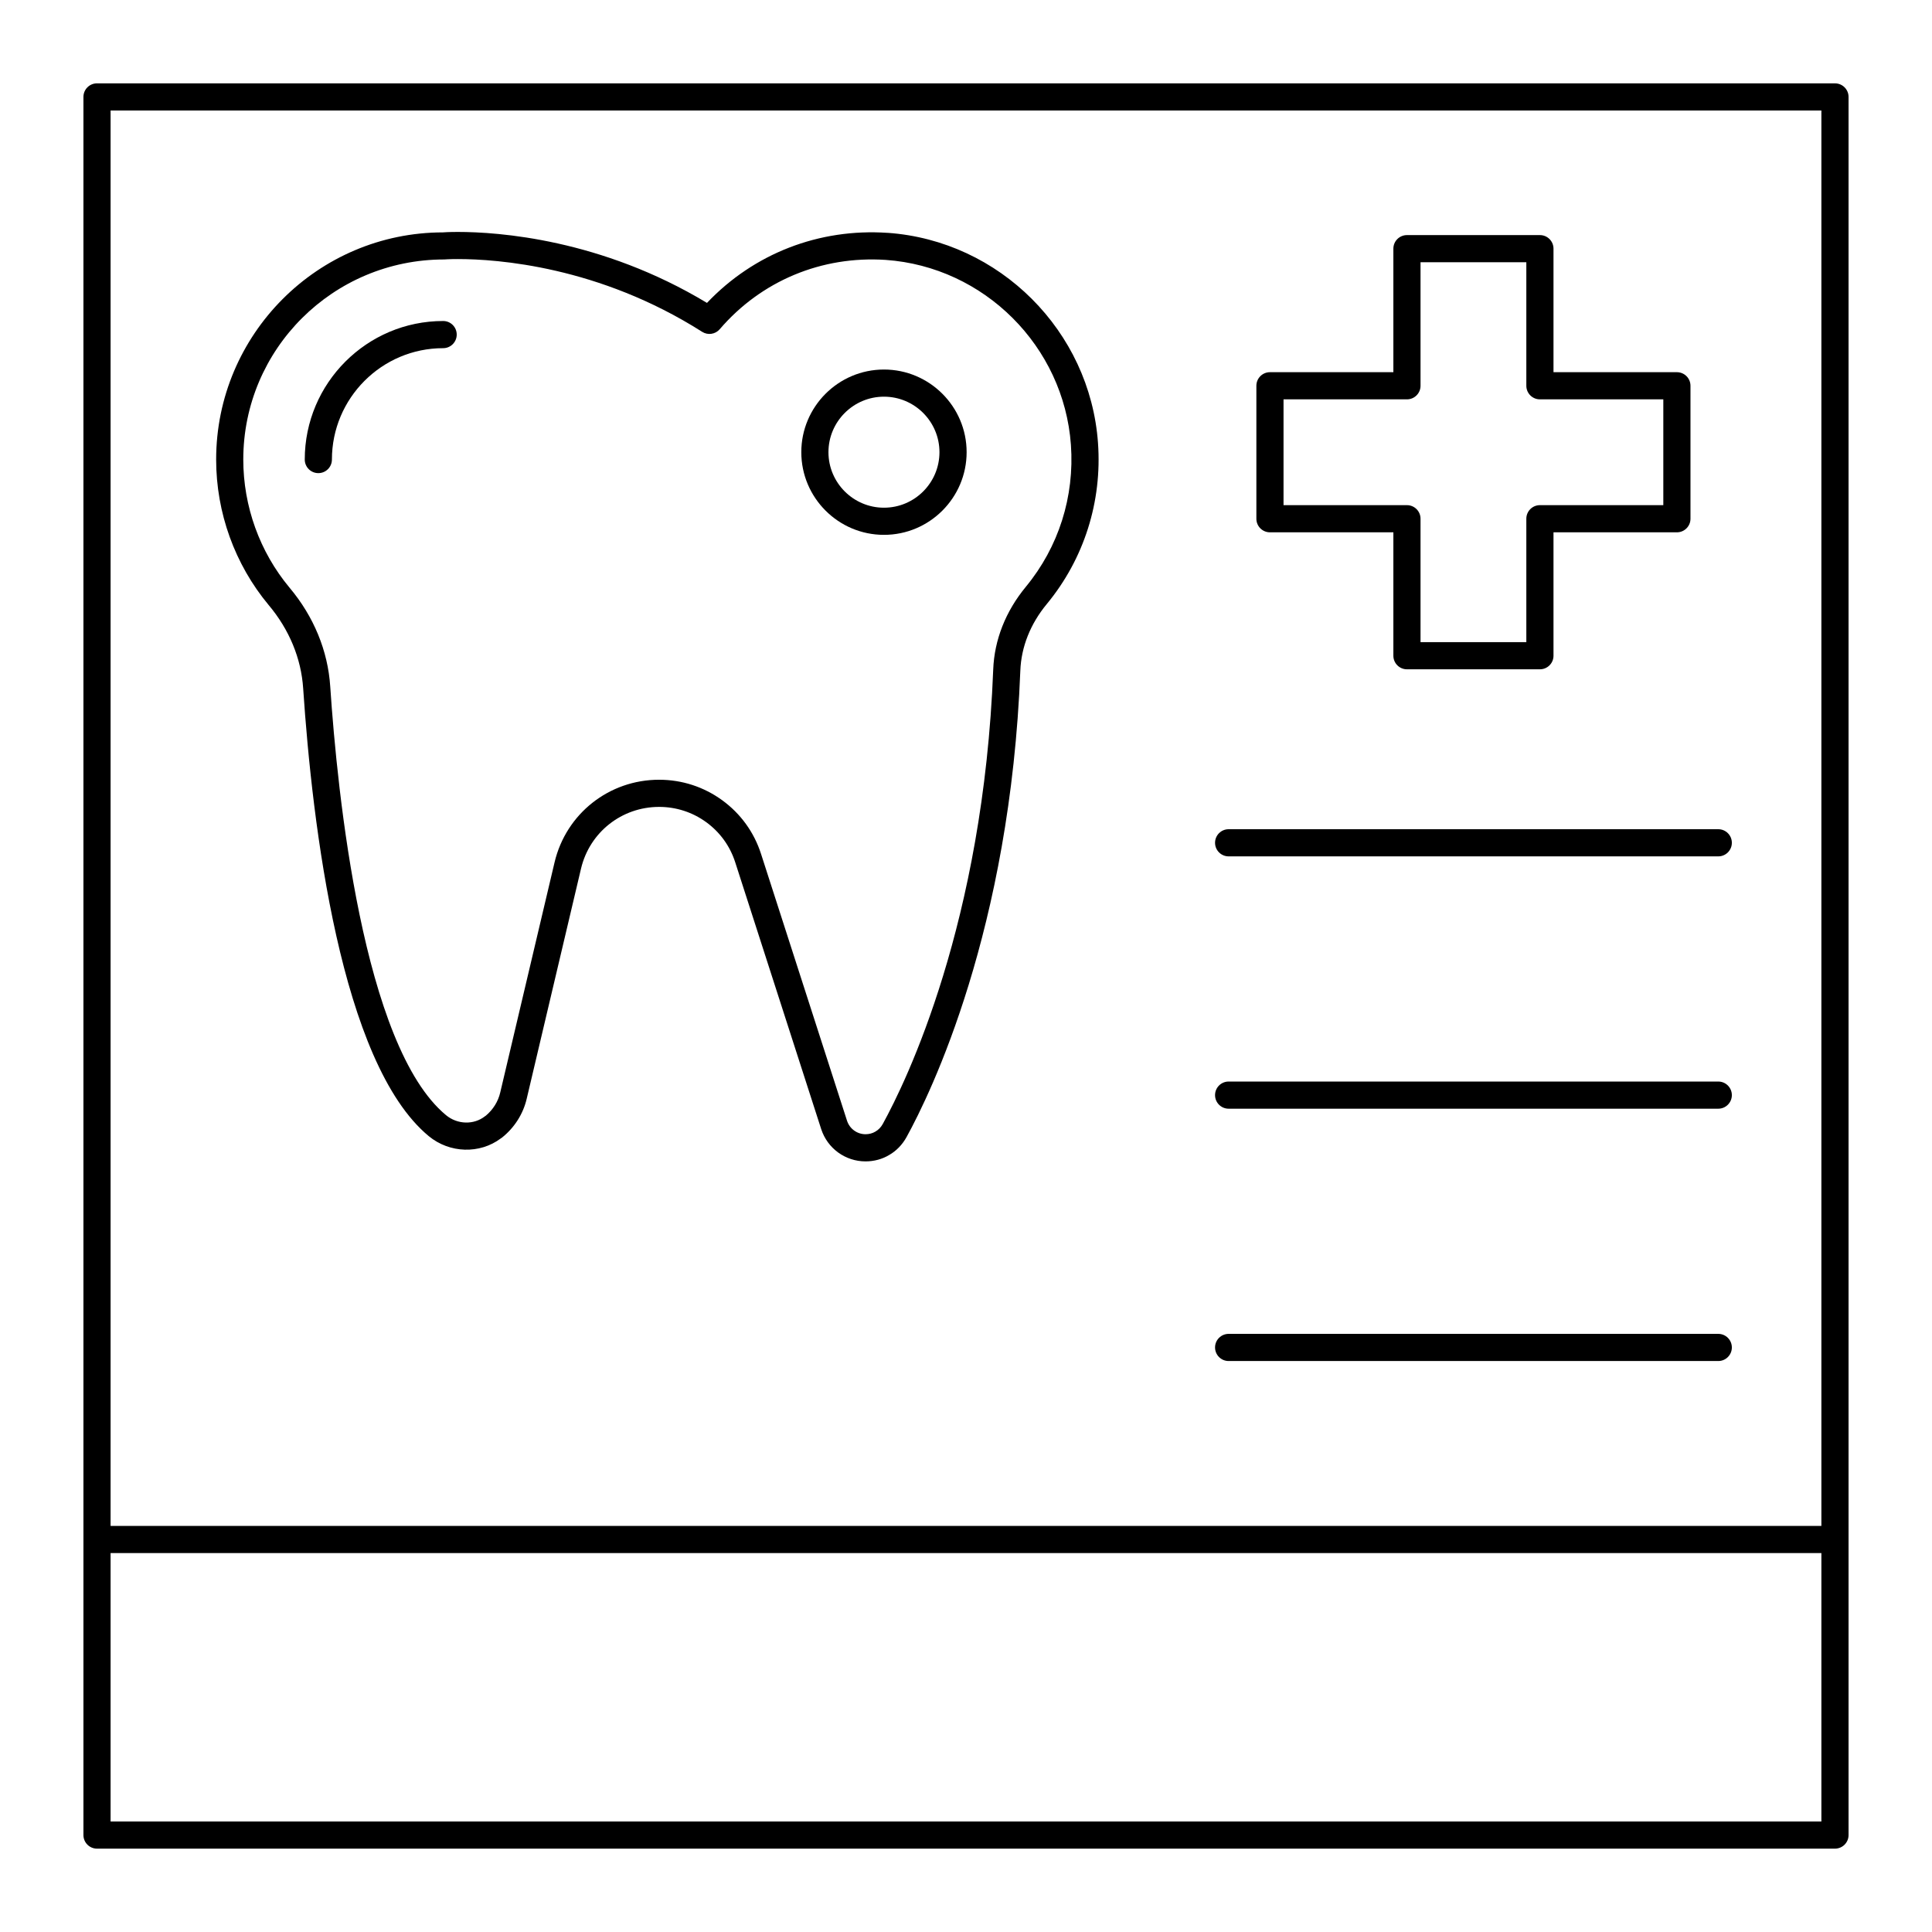
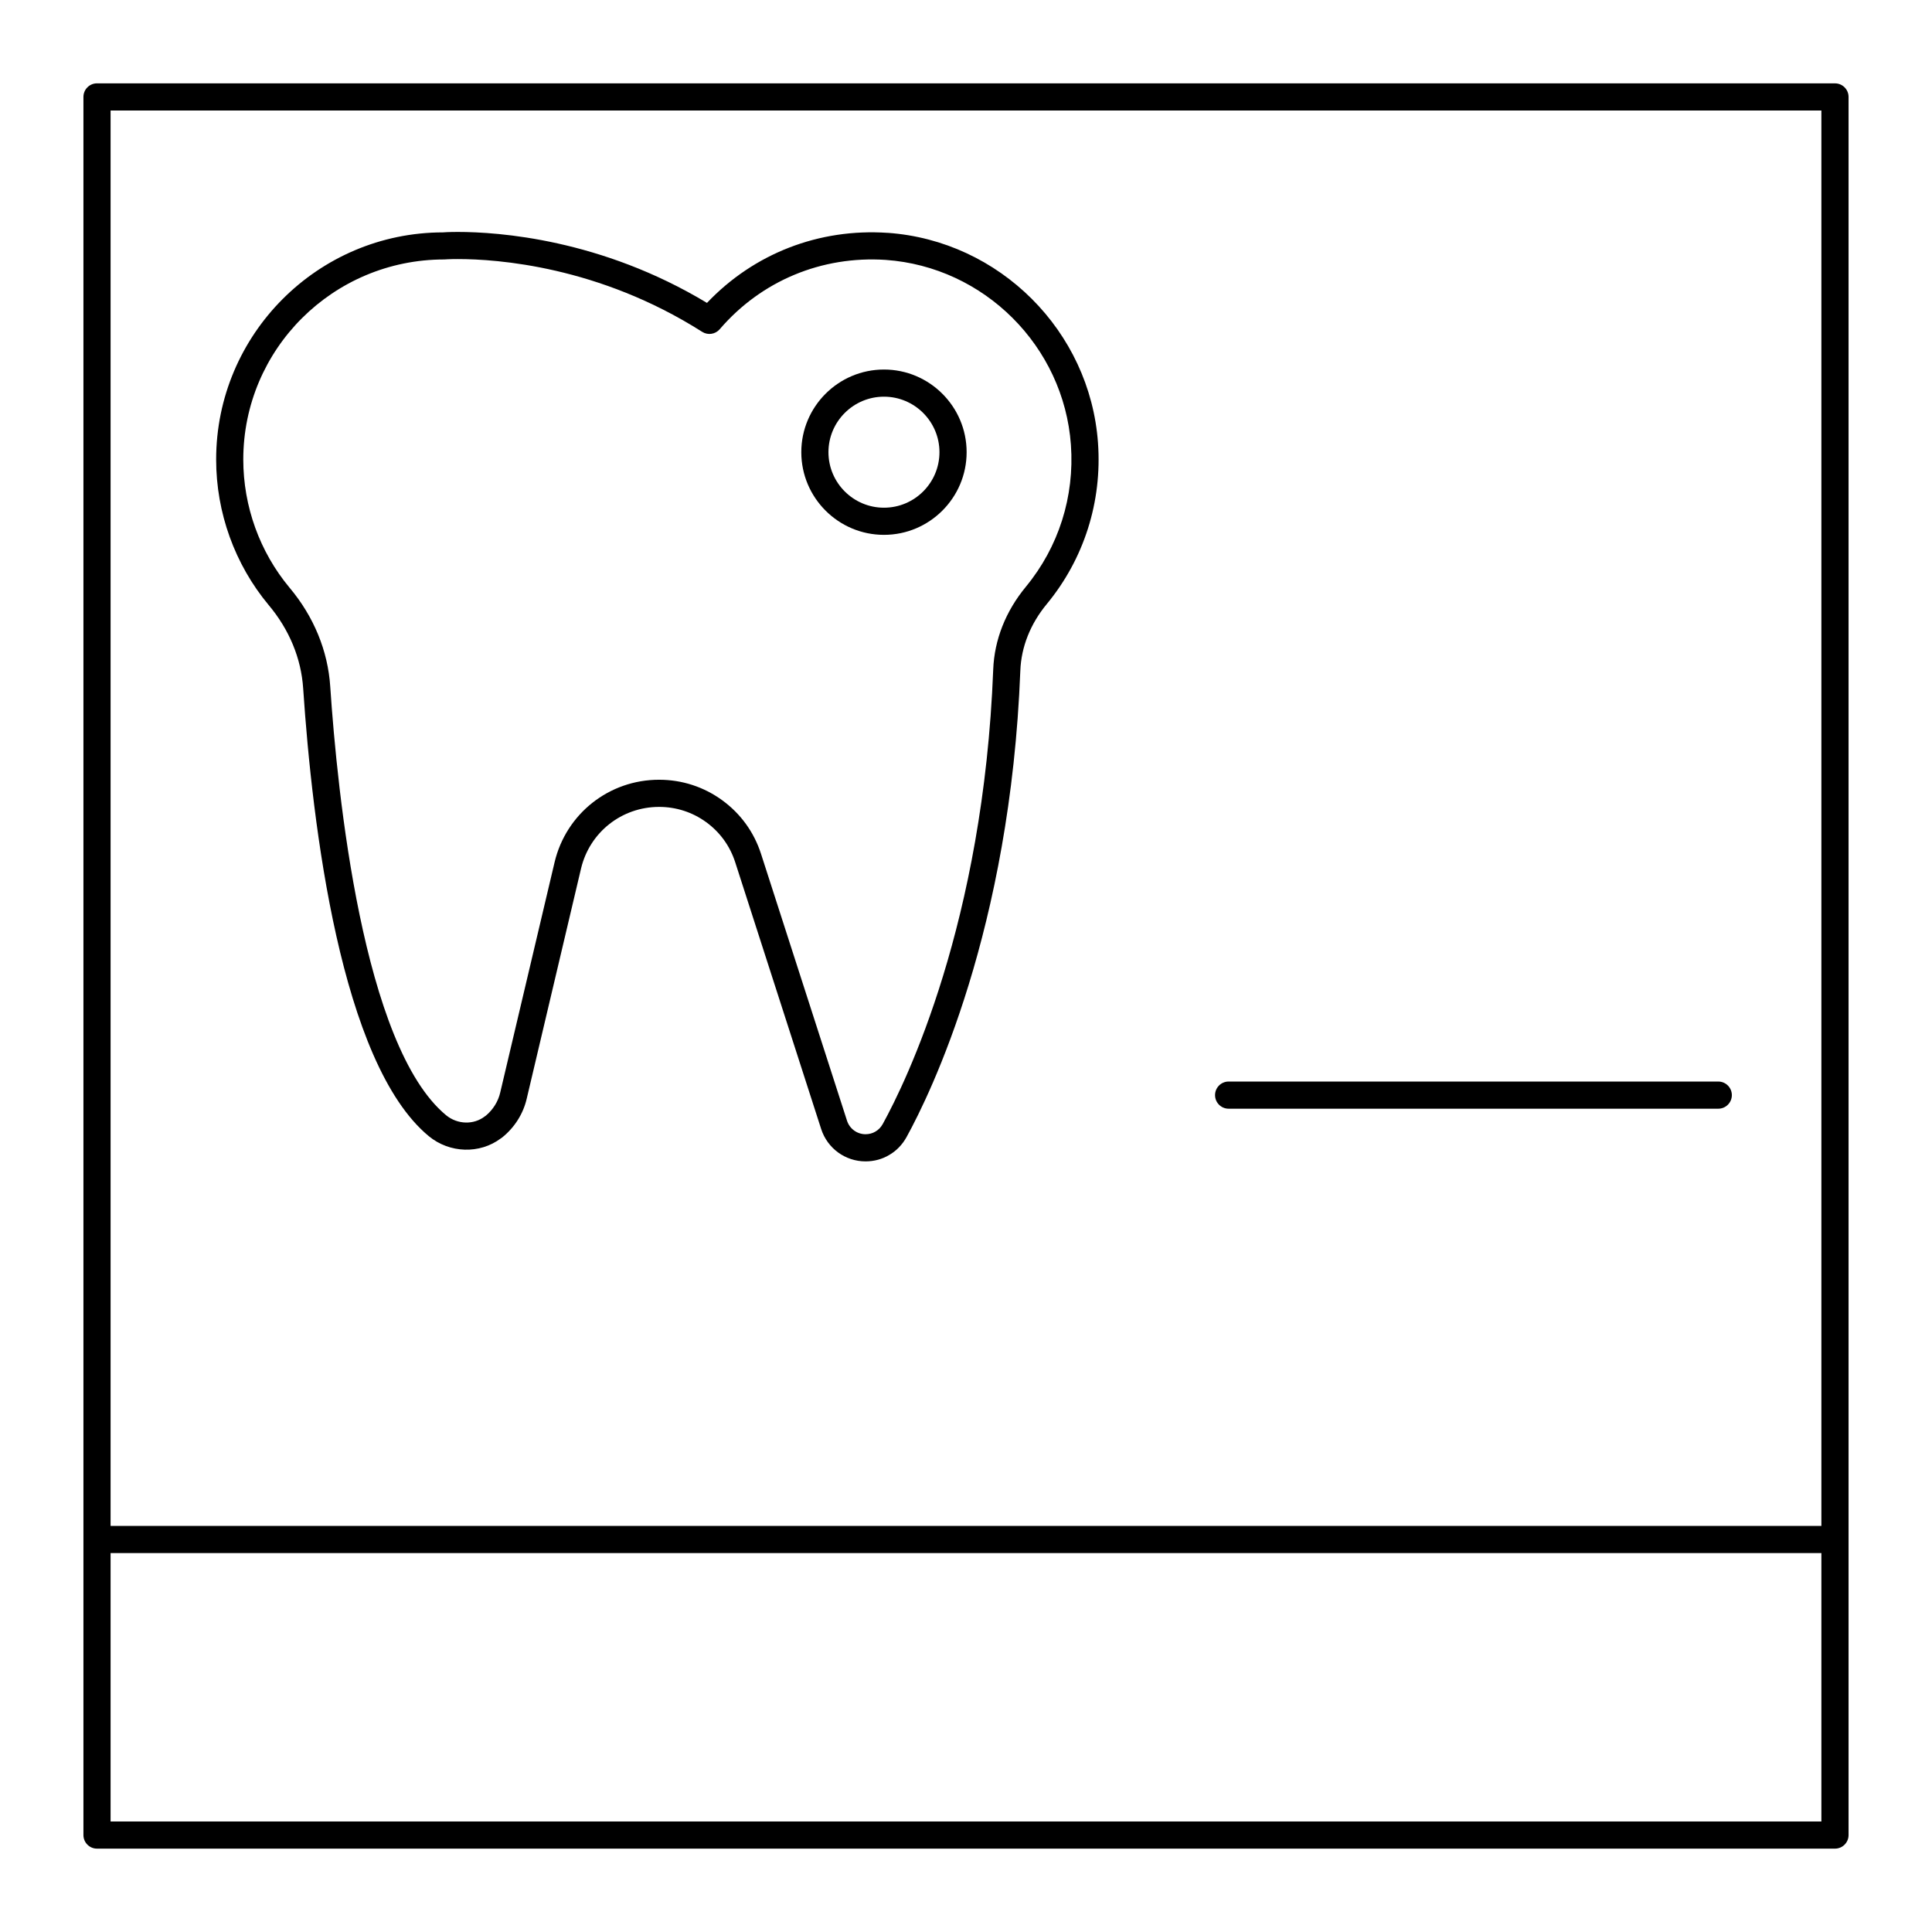
<svg xmlns="http://www.w3.org/2000/svg" fill="#000000" width="800px" height="800px" version="1.1" viewBox="144 144 512 512">
  <g>
    <path d="m379.23 205.71c-18.195-1.242-35.461 5.484-47.875 18.562-28.07-16.934-55.355-18.805-66.004-18.805-2.445 0-3.918 0.105-3.945 0.117-33.156 0.02-60.125 27.02-60.125 60.199 0 14.09 4.938 27.777 13.918 38.562 5.461 6.496 8.625 14.141 9.145 22.113 2.41 36.016 9.938 99.312 33.281 118.63 5.531 4.562 13.512 4.793 19.094 0.602 0.125-0.078 0.246-0.16 0.363-0.254 3.258-2.609 5.566-6.25 6.496-10.246l14.402-61.016c2.285-9.617 10.793-16.336 20.688-16.336 4.519 0 8.84 1.398 12.484 4.047 3.652 2.656 6.312 6.336 7.691 10.641l22.781 70.699c1.668 5.117 6.391 8.555 11.758 8.555 2.262 0 4.453-0.602 6.246-1.688 1.898-1.082 3.492-2.723 4.617-4.754 6.402-11.633 27.496-54.926 30.152-123.61 0.238-6.285 2.66-12.391 7.012-17.652 9.871-11.961 14.691-27.129 13.57-42.711-2.121-29.648-26.09-53.578-55.75-55.664zm36.633 93.793c-5.363 6.488-8.355 14.082-8.652 21.957-2.598 67.102-23.059 109.13-29.266 120.4-0.48 0.867-1.133 1.555-1.965 2.027-0.738 0.449-1.664 0.695-2.598 0.695-2.242 0-4.219-1.441-4.91-3.574l-22.781-70.688c-1.848-5.766-5.414-10.699-10.316-14.262-4.887-3.547-10.664-5.418-16.715-5.418-13.246 0-24.633 8.992-27.691 21.871l-14.406 61.031c-0.547 2.356-1.887 4.508-3.781 6.098-0.086 0.055-0.176 0.117-0.262 0.184-2.961 2.32-7.297 2.203-10.316-0.293-22.055-18.254-28.809-85.5-30.684-113.56-0.621-9.508-4.363-18.59-10.805-26.254-7.894-9.48-12.242-21.535-12.242-33.945 0-29.227 23.762-53.004 53.254-53.012 0.078-0.008 1.375-0.105 3.621-0.105 10.348 0 37.359 1.879 64.73 19.281 1.512 0.965 3.496 0.664 4.66-0.691 11.023-12.836 27.023-19.492 43.988-18.367 26.109 1.836 47.203 22.898 49.078 49 0.988 13.734-3.254 27.094-11.941 37.621z" />
-     <path d="m261.44 229.07c-20.223 0-36.676 16.473-36.676 36.715 0 1.988 1.609 3.598 3.598 3.598s3.598-1.609 3.598-3.598c0-16.273 13.223-29.516 29.477-29.516 1.988 0 3.598-1.609 3.598-3.598 0.004-1.992-1.605-3.602-3.594-3.602z" />
    <path d="m166.11 169.69v460.62c0 1.988 1.609 3.598 3.598 3.598h460.58c1.988 0 3.598-1.609 3.598-3.598v-460.62c0-1.988-1.609-3.598-3.598-3.598l-460.58-0.004c-1.988 0-3.598 1.609-3.598 3.602zm7.195 3.598h453.38v375.09h-453.38zm0 382.29h453.38v71.137h-453.38z" />
    <path d="m378.26 241.93c-12.078 0-21.906 9.828-21.906 21.906 0 12.078 9.828 21.906 21.906 21.906 12.078 0 21.906-9.828 21.906-21.906 0-12.078-9.828-21.906-21.906-21.906zm0 36.617c-8.109 0-14.711-6.602-14.711-14.711 0-8.109 6.602-14.711 14.711-14.711 8.109 0 14.707 6.602 14.707 14.711 0 8.113-6.594 14.711-14.707 14.711z" />
-     <path d="m480.55 285.07h32.707v32.703c0 1.988 1.609 3.598 3.598 3.598h35.238c1.988 0 3.598-1.609 3.598-3.598v-32.703h32.703c1.988 0 3.598-1.609 3.598-3.598v-35.238c0-1.988-1.609-3.598-3.598-3.598h-32.703v-32.734c0-1.988-1.609-3.598-3.598-3.598h-35.238c-1.988 0-3.598 1.609-3.598 3.598v32.734h-32.707c-1.988 0-3.598 1.609-3.598 3.598v35.238c-0.004 1.988 1.609 3.598 3.598 3.598zm3.598-35.238h32.707c1.988 0 3.598-1.609 3.598-3.598v-32.734h28.039v32.734c0 1.988 1.609 3.598 3.598 3.598h32.703v28.039h-32.703c-1.988 0-3.598 1.609-3.598 3.598v32.703h-28.039v-32.703c0-1.988-1.609-3.598-3.598-3.598h-32.707z" />
-     <path d="m599.36 363.75h-129.76c-1.988 0-3.598 1.609-3.598 3.598 0 1.988 1.609 3.598 3.598 3.598h129.76c1.988 0 3.598-1.609 3.598-3.598 0-1.988-1.609-3.598-3.598-3.598z" />
    <path d="m599.36 430.62h-129.76c-1.988 0-3.598 1.609-3.598 3.598s1.609 3.598 3.598 3.598h129.76c1.988 0 3.598-1.609 3.598-3.598s-1.609-3.598-3.598-3.598z" />
-     <path d="m599.36 497.49h-129.76c-1.988 0-3.598 1.609-3.598 3.598 0 1.988 1.609 3.598 3.598 3.598h129.76c1.988 0 3.598-1.609 3.598-3.598 0-1.988-1.609-3.598-3.598-3.598z" />
  </g>
</svg>